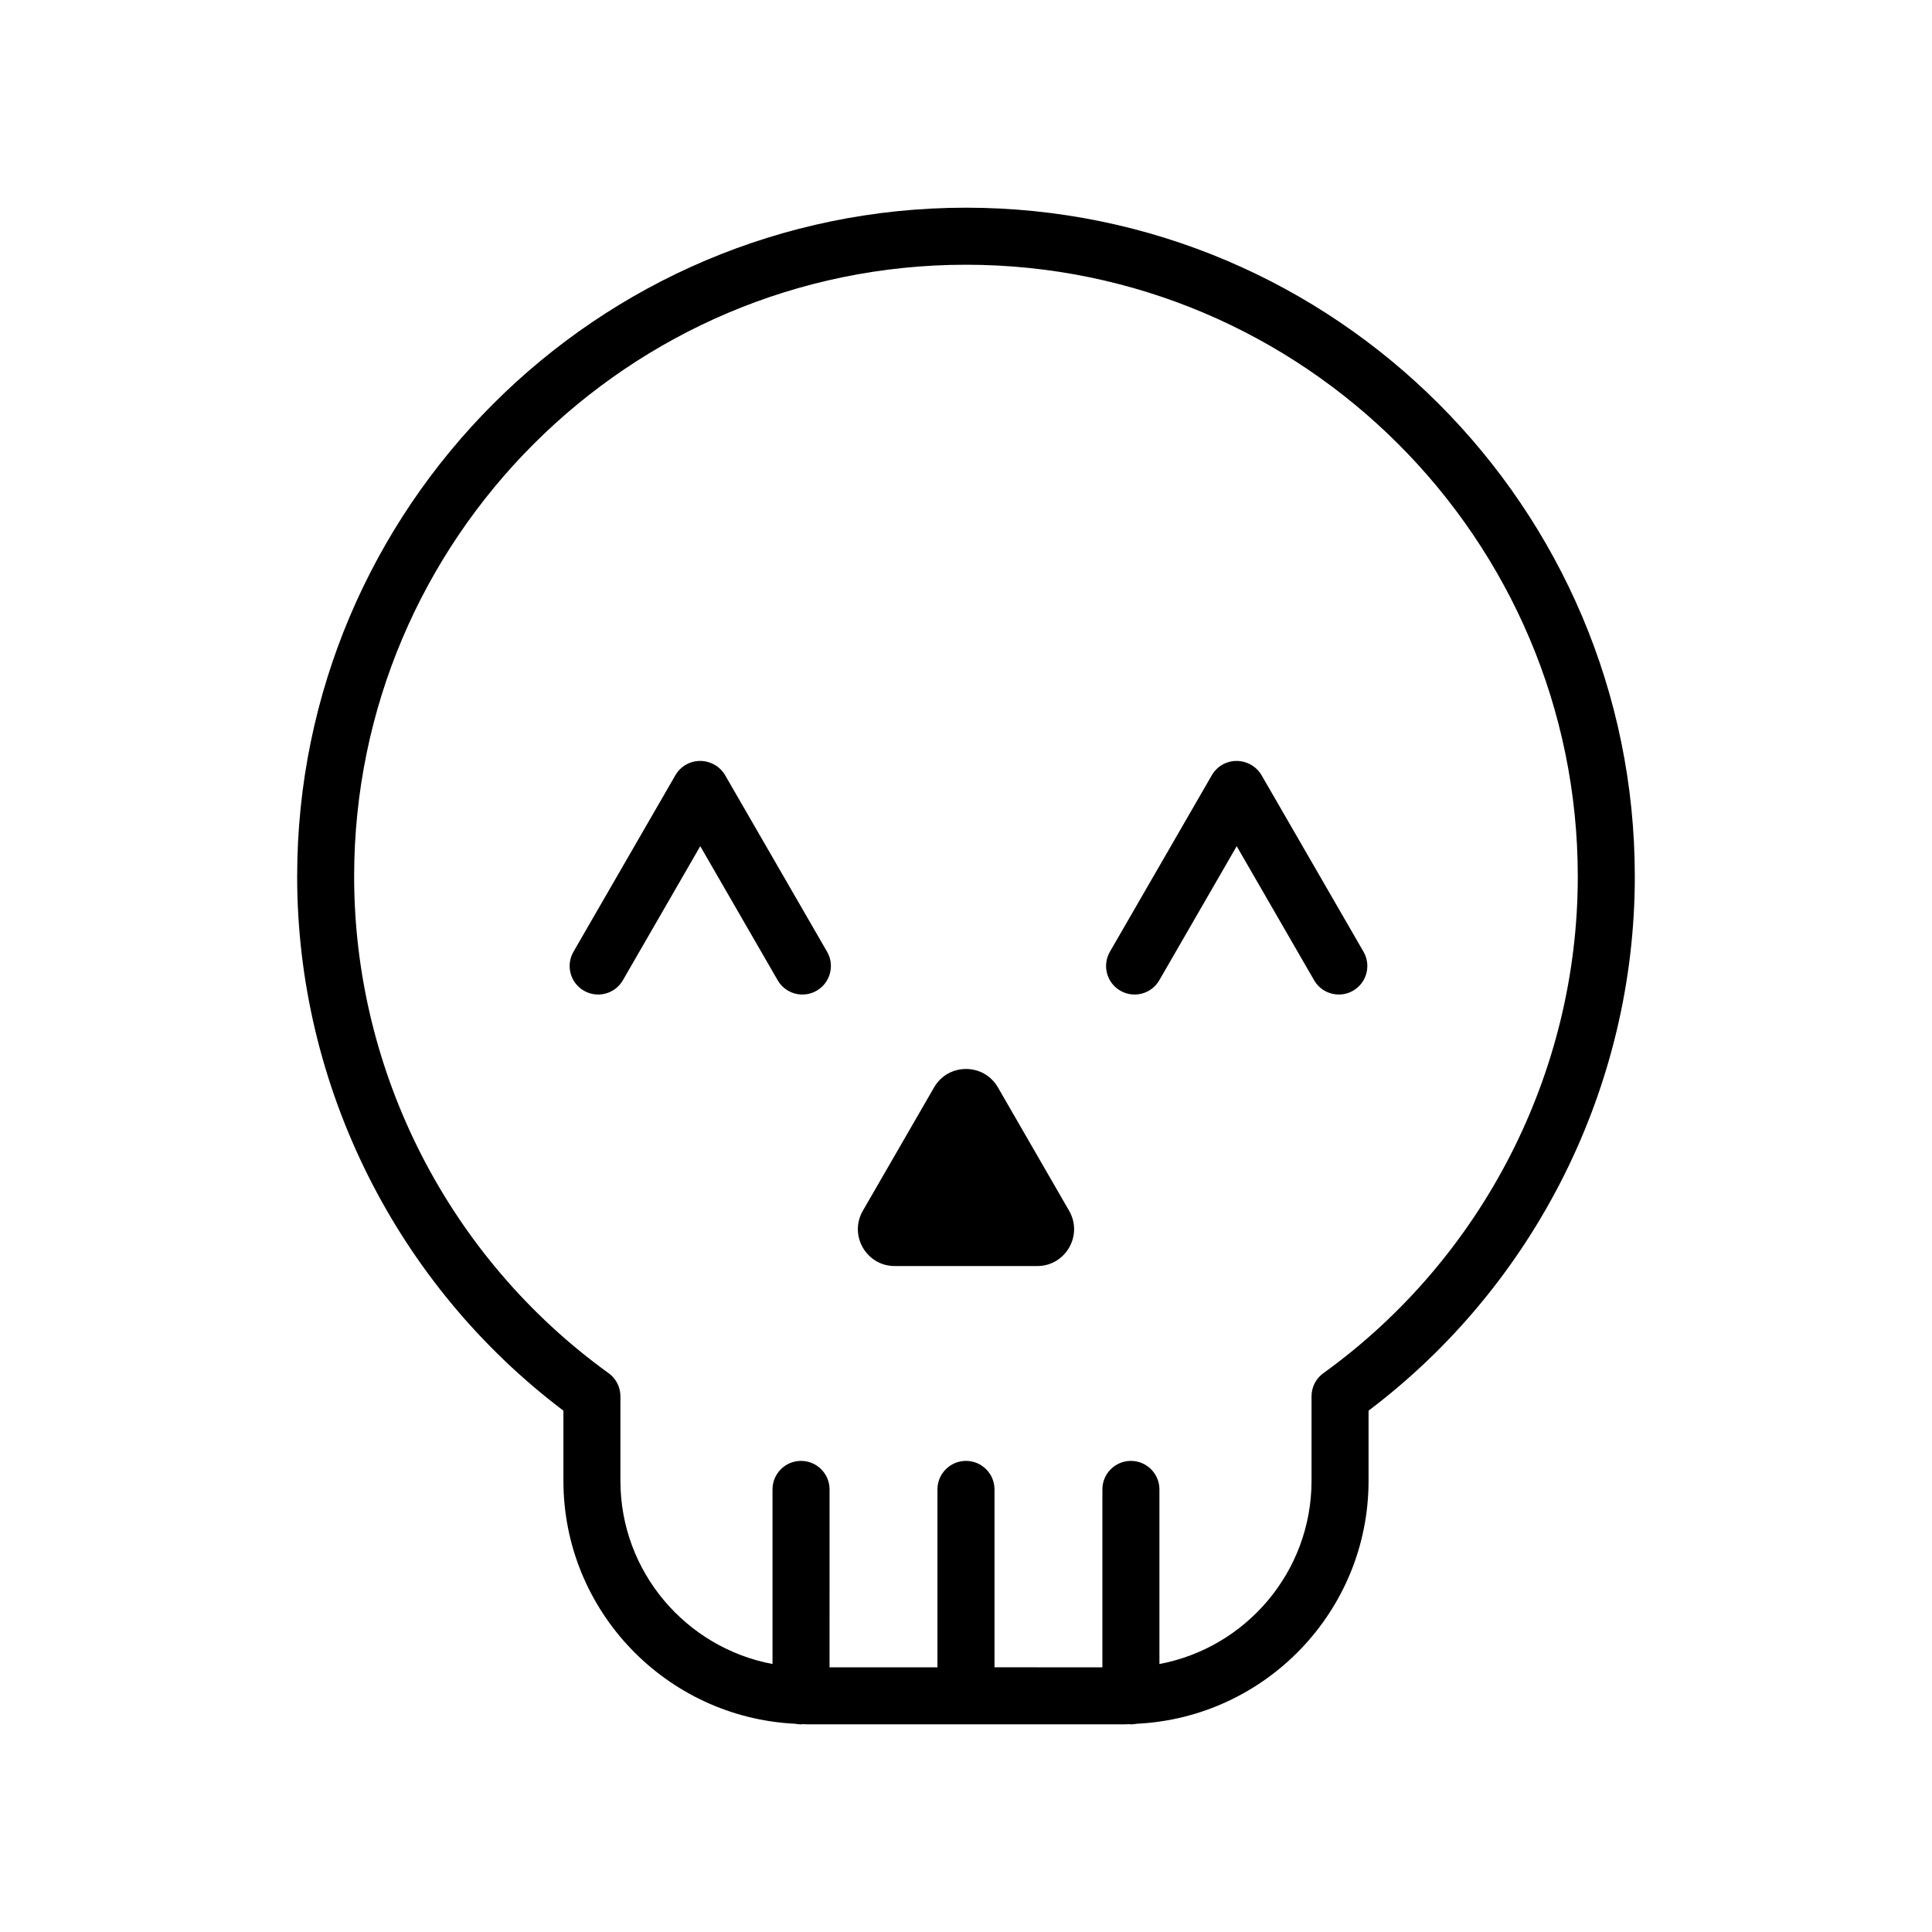
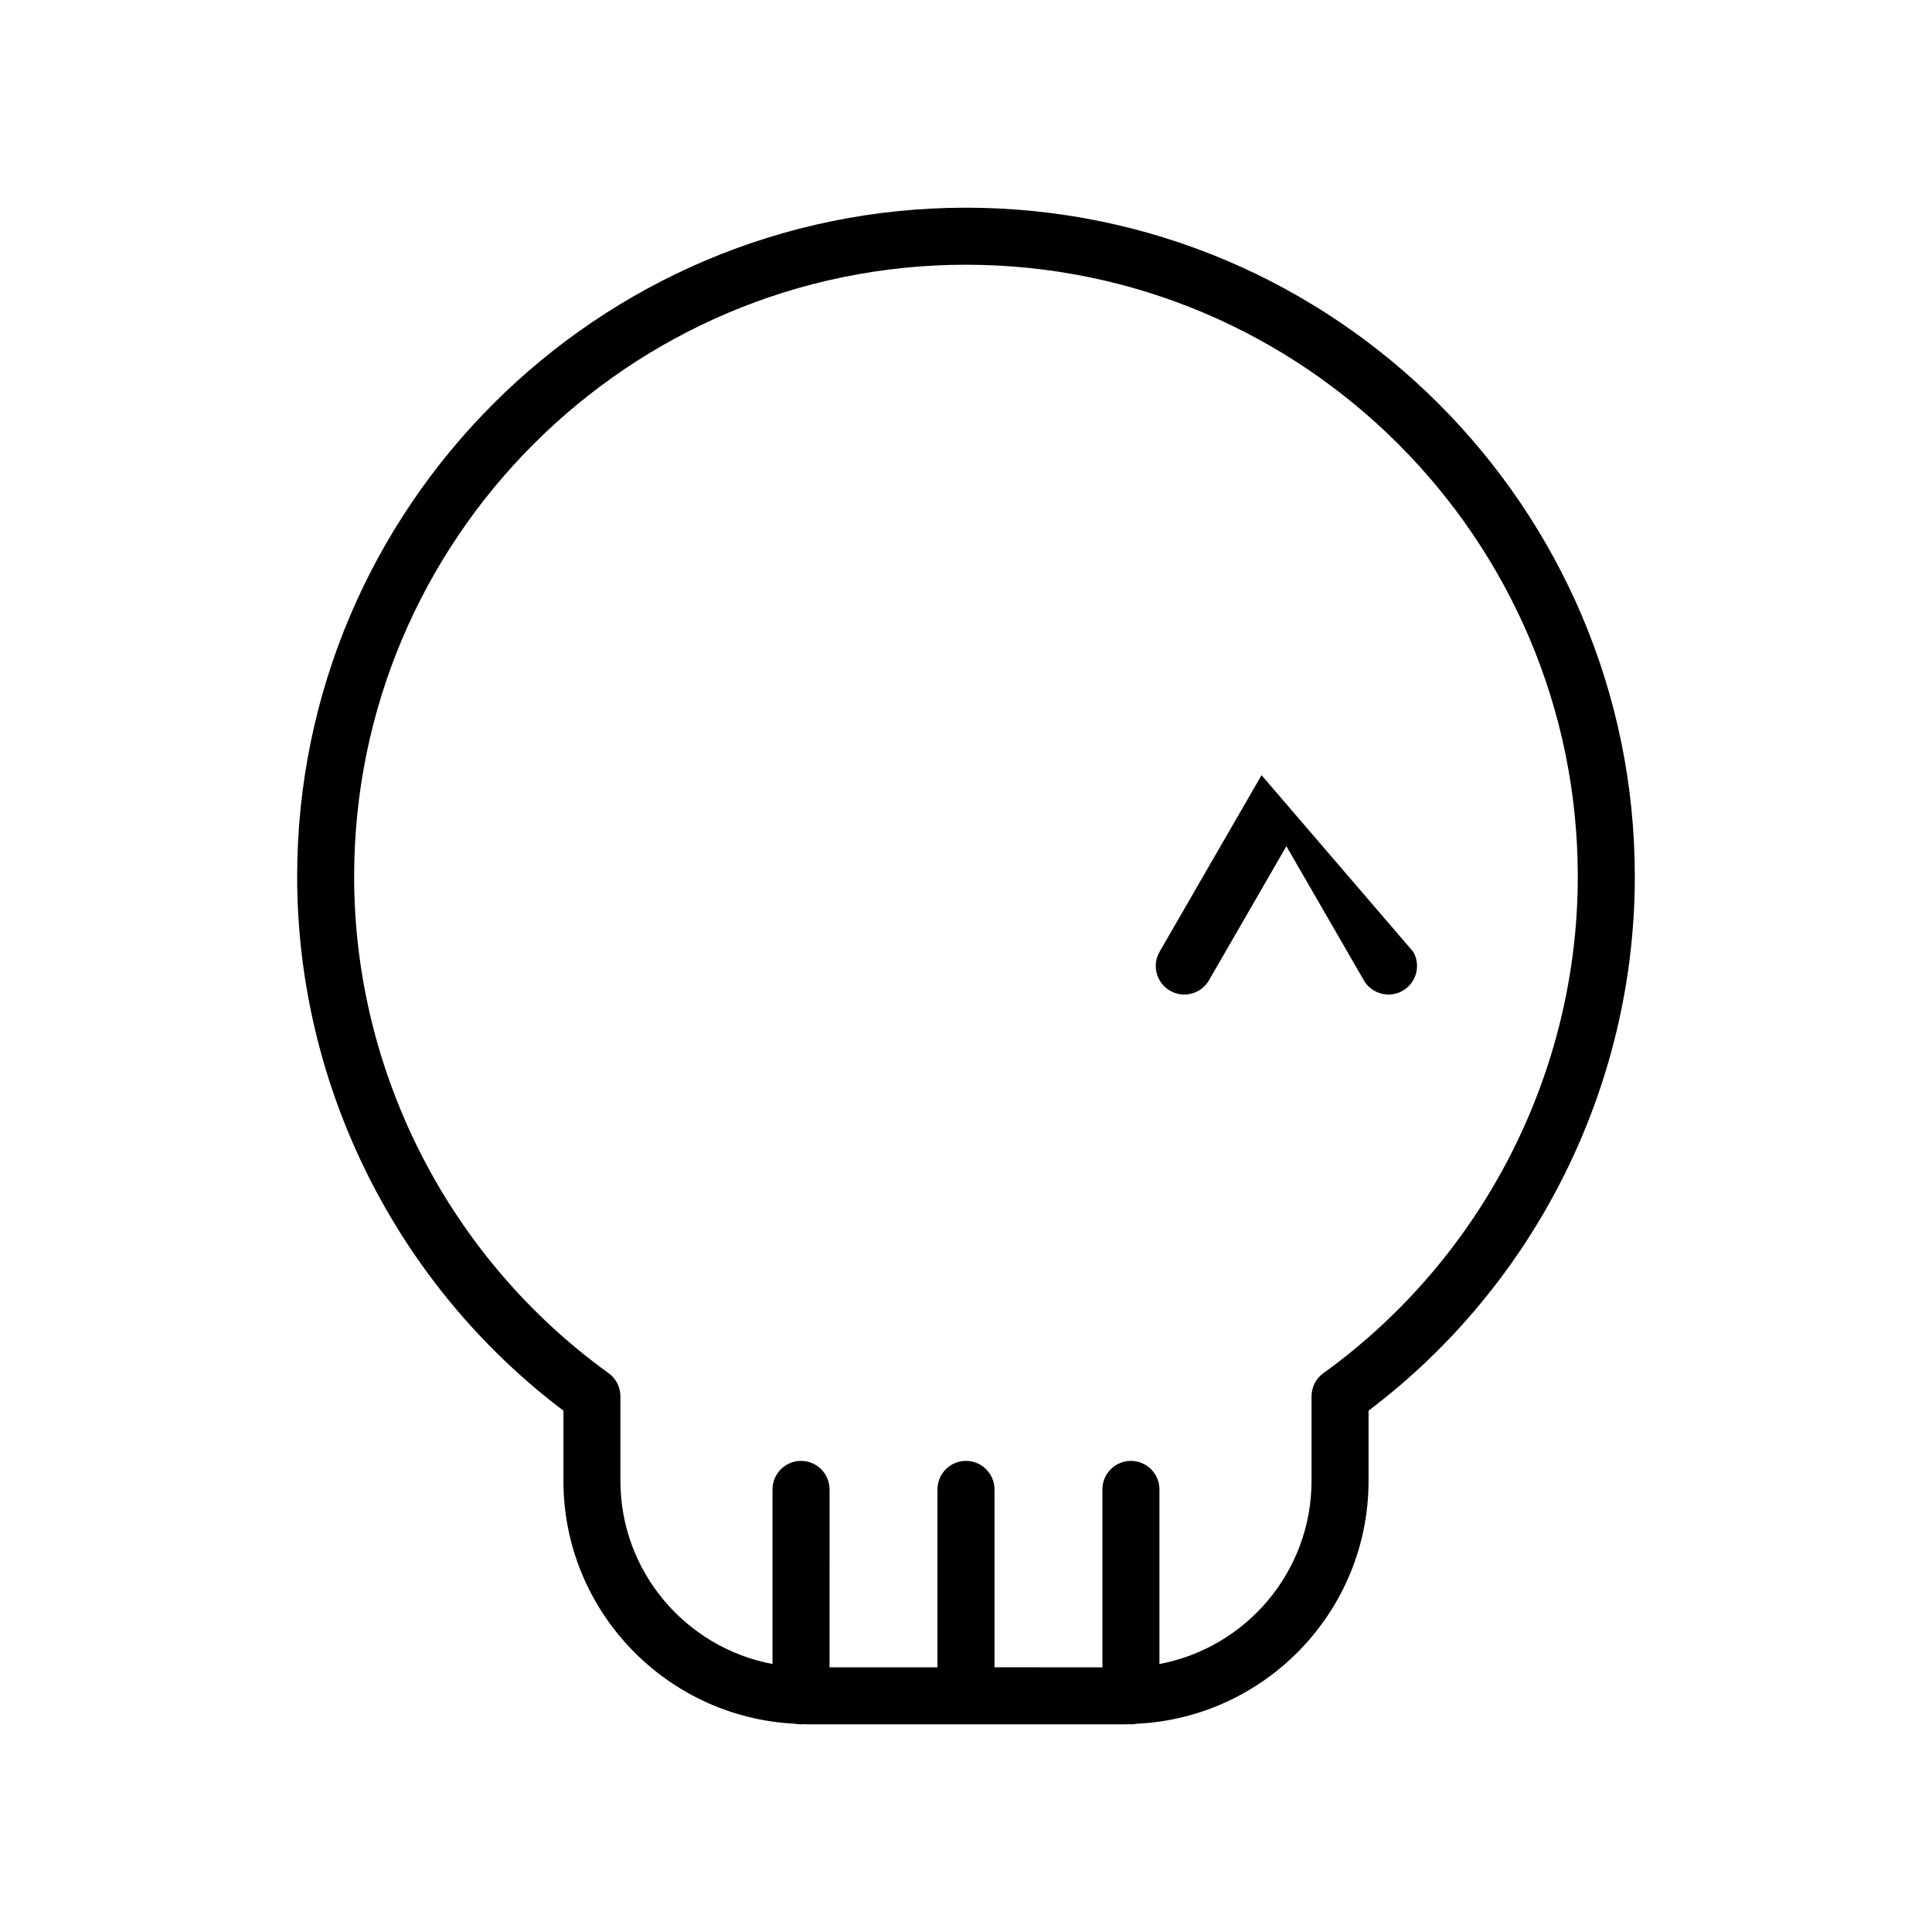
<svg xmlns="http://www.w3.org/2000/svg" fill="#000000" width="800px" height="800px" version="1.1" viewBox="144 144 512 512">
  <g>
-     <path d="m336.16 349.43c-1.352-2.336-3.926-3.777-6.625-3.777-2.699 0-5.195 1.441-6.543 3.777l-27.016 46.793c-2.086 3.617-0.852 8.238 2.766 10.324 3.613 2.086 8.238 0.855 10.324-2.766l20.512-35.535 20.516 35.535c1.395 2.422 3.941 3.777 6.551 3.777 1.285 0 2.586-0.324 3.773-1.012 3.617-2.086 4.852-6.707 2.766-10.324z" />
-     <path d="m478.32 349.43c-1.352-2.336-3.926-3.777-6.625-3.777-2.699 0-5.195 1.441-6.543 3.777l-27.016 46.793c-2.086 3.617-0.852 8.238 2.766 10.324 3.606 2.086 8.238 0.855 10.324-2.766l20.512-35.535 20.516 35.535c1.395 2.422 3.941 3.777 6.551 3.777 1.285 0 2.586-0.324 3.773-1.012 3.617-2.086 4.852-6.707 2.766-10.324z" />
+     <path d="m478.32 349.43l-27.016 46.793c-2.086 3.617-0.852 8.238 2.766 10.324 3.606 2.086 8.238 0.855 10.324-2.766l20.512-35.535 20.516 35.535c1.395 2.422 3.941 3.777 6.551 3.777 1.285 0 2.586-0.324 3.773-1.012 3.617-2.086 4.852-6.707 2.766-10.324z" />
    <path d="m400 199.04c-97.734 0-177.25 79.516-177.25 177.25 0 55.508 26.309 108.13 70.562 141.55v18.582c0 34.543 27.297 62.754 61.441 64.391 0.492 0.102 1.008 0.156 1.535 0.156 0.18 0 0.348-0.039 0.523-0.055 0.352 0.004 0.695 0.055 1.047 0.055h84.277c0.352 0 0.695-0.047 1.043-0.051 0.176 0.012 0.344 0.051 0.523 0.051 0.523 0 1.039-0.055 1.535-0.156 34.148-1.637 61.445-29.852 61.445-64.391v-18.582c44.254-33.422 70.562-86.035 70.562-141.55 0.004-97.734-79.512-177.25-177.25-177.25zm94.711 308.86c-1.977 1.422-3.141 3.699-3.141 6.133v22.391c0 24.137-17.402 44.254-40.309 48.559v-46.273c0-4.172-3.387-7.559-7.559-7.559s-7.559 3.387-7.559 7.559v47.148l-28.59-0.004v-47.145c0-4.172-3.387-7.559-7.559-7.559s-7.559 3.387-7.559 7.559v47.148h-28.598l0.004-47.148c0-4.172-3.387-7.559-7.559-7.559s-7.559 3.387-7.559 7.559v46.27c-22.902-4.301-40.305-24.418-40.305-48.559v-22.391c0-2.43-1.164-4.711-3.141-6.133-42.219-30.441-67.426-79.637-67.426-131.6 0-89.402 72.734-162.14 162.14-162.14 89.402 0 162.14 72.738 162.14 162.14 0 51.961-25.203 101.16-67.422 131.61z" />
-     <path d="m408.46 432.17c-3.758-6.508-13.16-6.508-16.918 0l-18.879 32.695c-3.758 6.508 0.941 14.652 8.457 14.652h37.75c7.516 0 12.219-8.141 8.457-14.652z" />
  </g>
</svg>